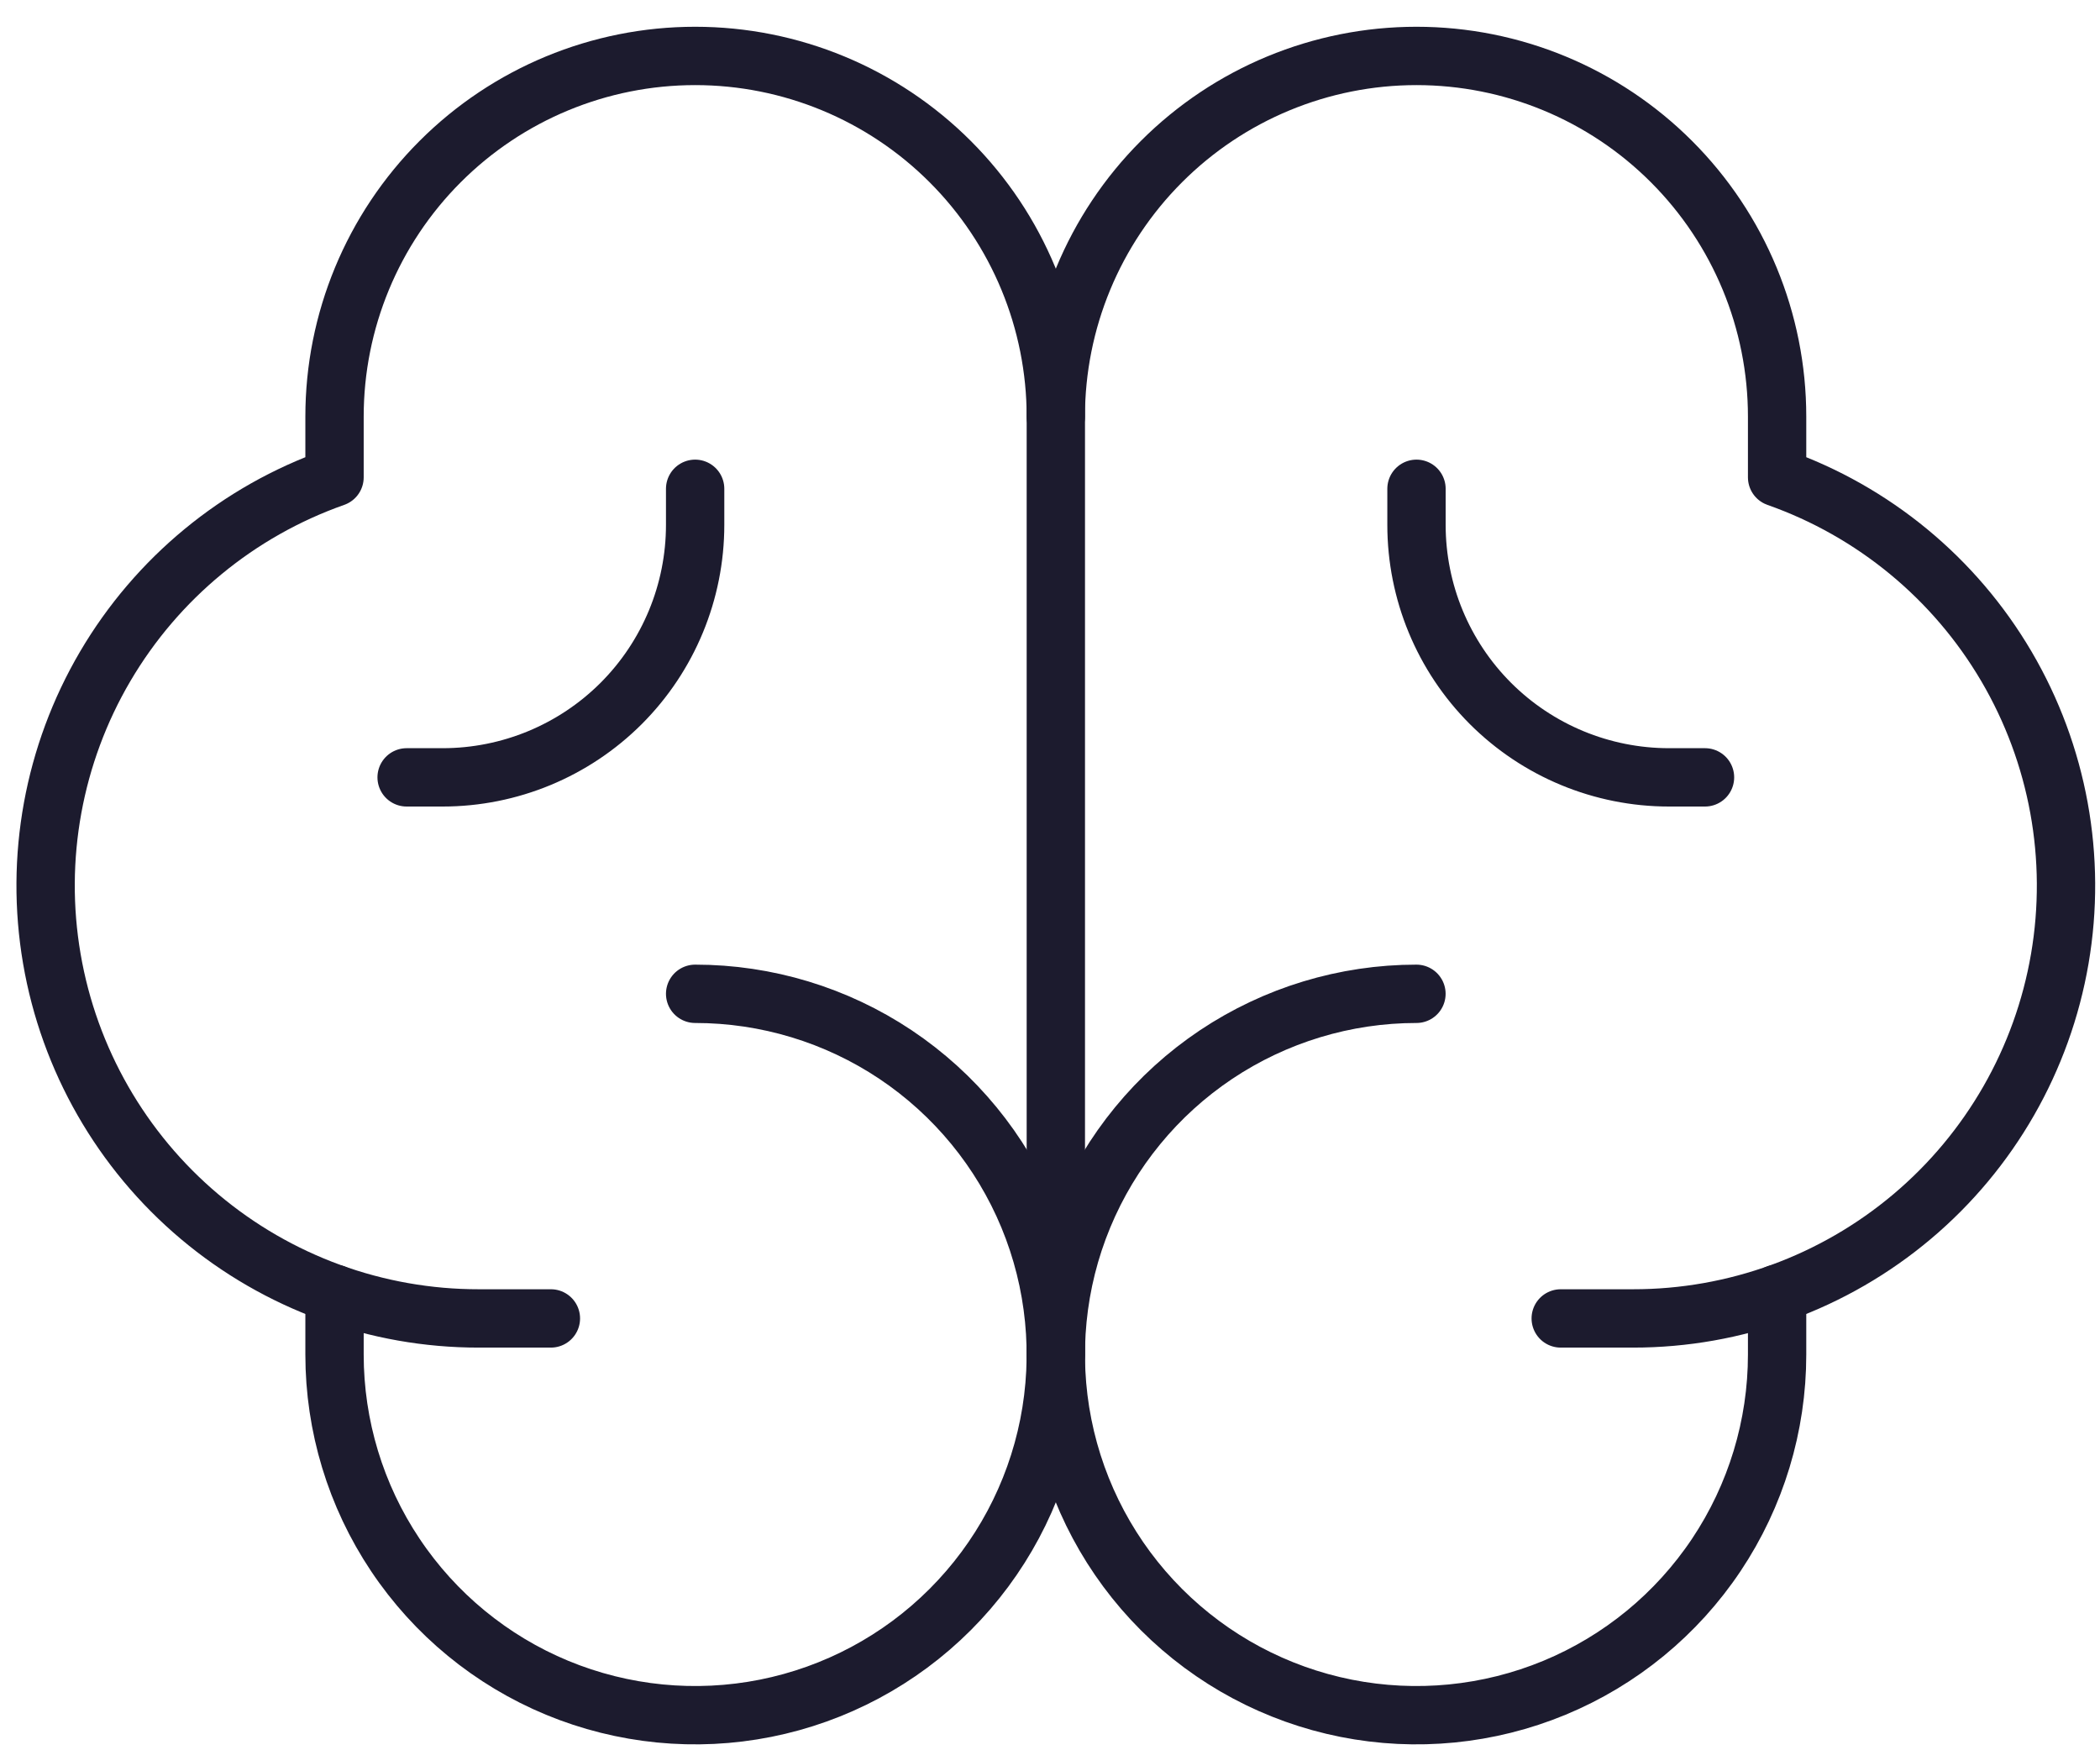
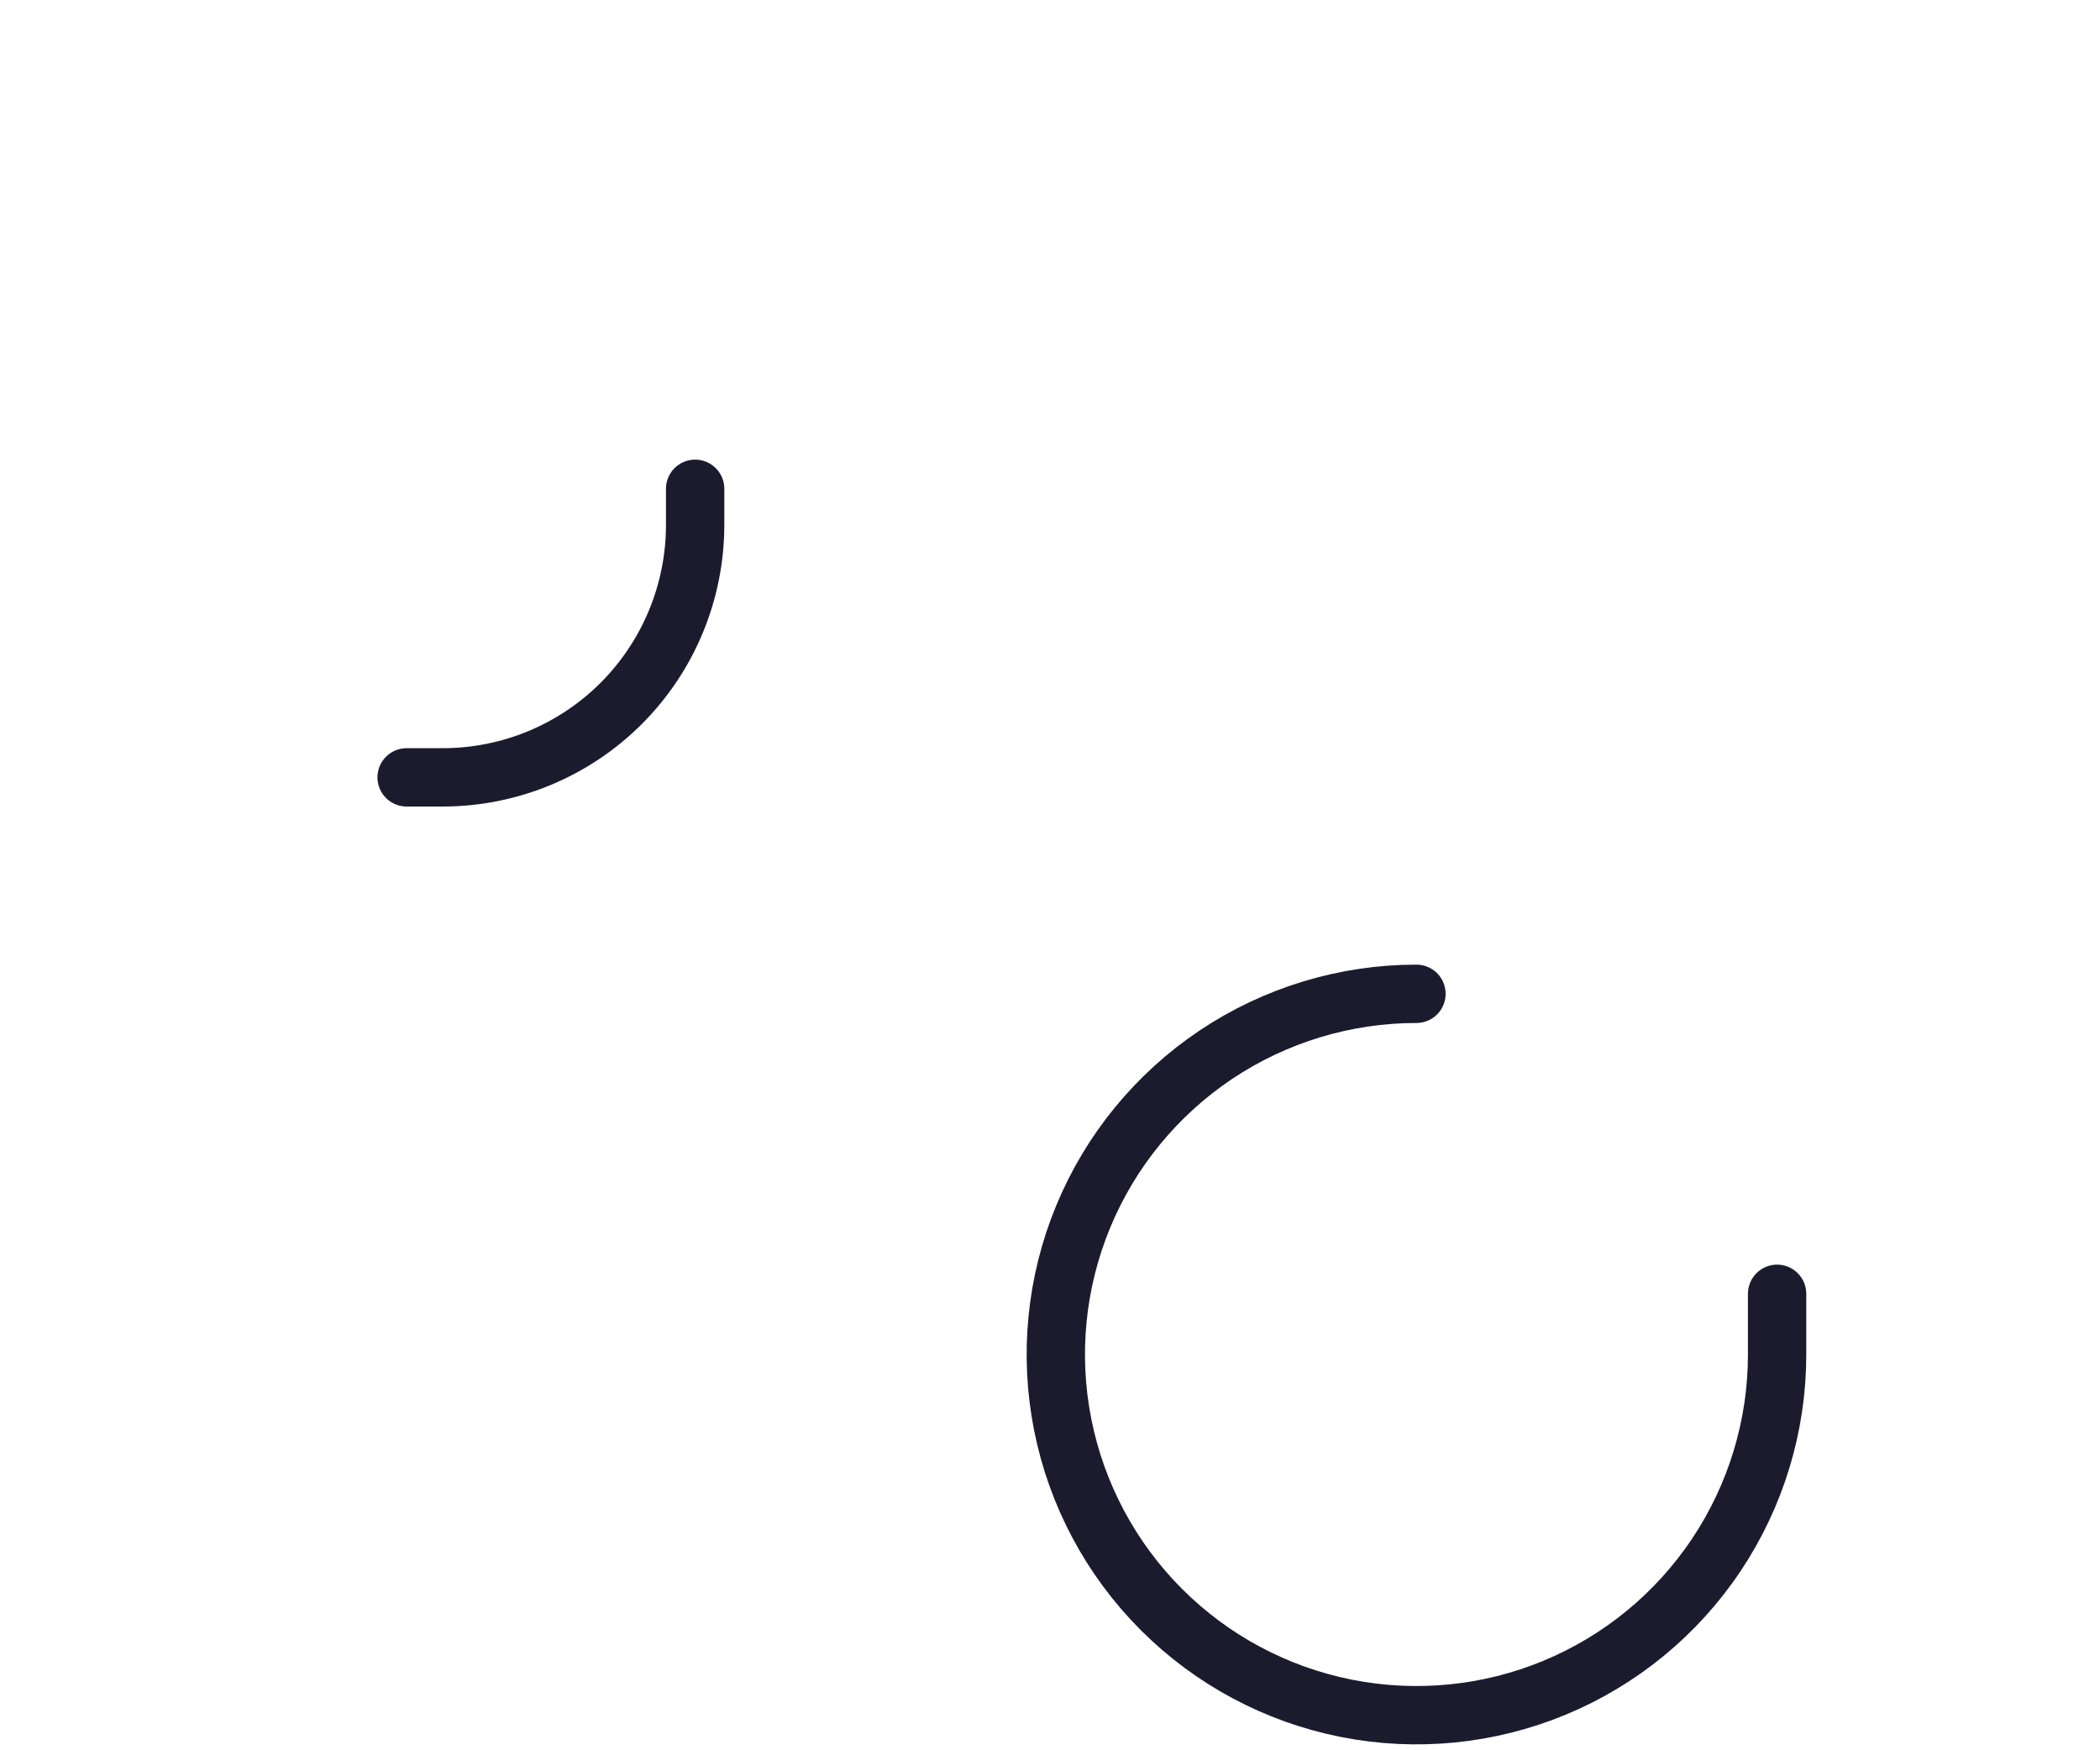
<svg xmlns="http://www.w3.org/2000/svg" width="54" height="45" viewBox="0 0 54 45" fill="none">
-   <path d="M17.875 25.551C19.71 25.551 21.503 26.095 23.028 27.113C24.553 28.133 25.742 29.581 26.444 31.276C27.145 32.97 27.329 34.835 26.971 36.634C26.613 38.433 25.73 40.085 24.433 41.382C23.136 42.679 21.484 43.562 19.685 43.92C17.886 44.278 16.021 44.094 14.326 43.393C12.632 42.691 11.184 41.502 10.165 39.977C9.145 38.452 8.602 36.659 8.602 34.825V33.264" stroke="#1C1B2E" stroke-width="1.5" stroke-linecap="round" stroke-linejoin="round" />
  <path d="M36.423 25.551C34.589 25.551 32.796 26.095 31.271 27.113C29.746 28.133 28.557 29.581 27.855 31.276C27.153 32.97 26.97 34.835 27.328 36.634C27.686 38.433 28.569 40.085 29.866 41.382C31.163 42.679 32.815 43.562 34.614 43.92C36.413 44.278 38.278 44.094 39.972 43.393C41.667 42.691 43.115 41.502 44.134 39.977C45.153 38.452 45.697 36.659 45.697 34.825V33.264" stroke="#1C1B2E" stroke-width="1.5" stroke-linecap="round" stroke-linejoin="round" />
-   <path d="M14.166 33.897H12.312C9.685 33.9 7.141 32.972 5.132 31.28C3.123 29.588 1.777 27.239 1.333 24.65C0.889 22.061 1.375 19.398 2.705 17.133C4.036 14.868 6.124 13.146 8.602 12.273V10.712C8.602 8.253 9.579 5.894 11.318 4.155C13.057 2.415 15.416 1.438 17.876 1.438C20.336 1.438 22.694 2.415 24.434 4.155C26.173 5.894 27.15 8.253 27.15 10.712V34.825" stroke="#1C1B2E" stroke-width="1.5" stroke-linecap="round" stroke-linejoin="round" />
-   <path d="M40.133 33.897H41.988C44.615 33.9 47.158 32.972 49.167 31.28C51.176 29.588 52.522 27.239 52.966 24.65C53.41 22.061 52.924 19.398 51.594 17.133C50.264 14.868 48.175 13.146 45.697 12.273V10.712C45.697 8.253 44.72 5.894 42.981 4.155C41.242 2.415 38.883 1.438 36.423 1.438C33.964 1.438 31.605 2.415 29.866 4.155C28.127 5.894 27.149 8.253 27.149 10.712" stroke="#1C1B2E" stroke-width="1.5" stroke-linecap="round" stroke-linejoin="round" />
-   <path d="M43.843 19.986H42.916C41.194 19.986 39.543 19.302 38.325 18.085C37.108 16.867 36.424 15.216 36.424 13.494V12.567" stroke="#1C1B2E" stroke-width="1.5" stroke-linecap="round" stroke-linejoin="round" />
  <path d="M10.456 19.986H11.383C13.105 19.986 14.756 19.302 15.974 18.085C17.191 16.867 17.875 15.216 17.875 13.494V12.567" stroke="#1C1B2E" stroke-width="1.5" stroke-linecap="round" stroke-linejoin="round" />
</svg>